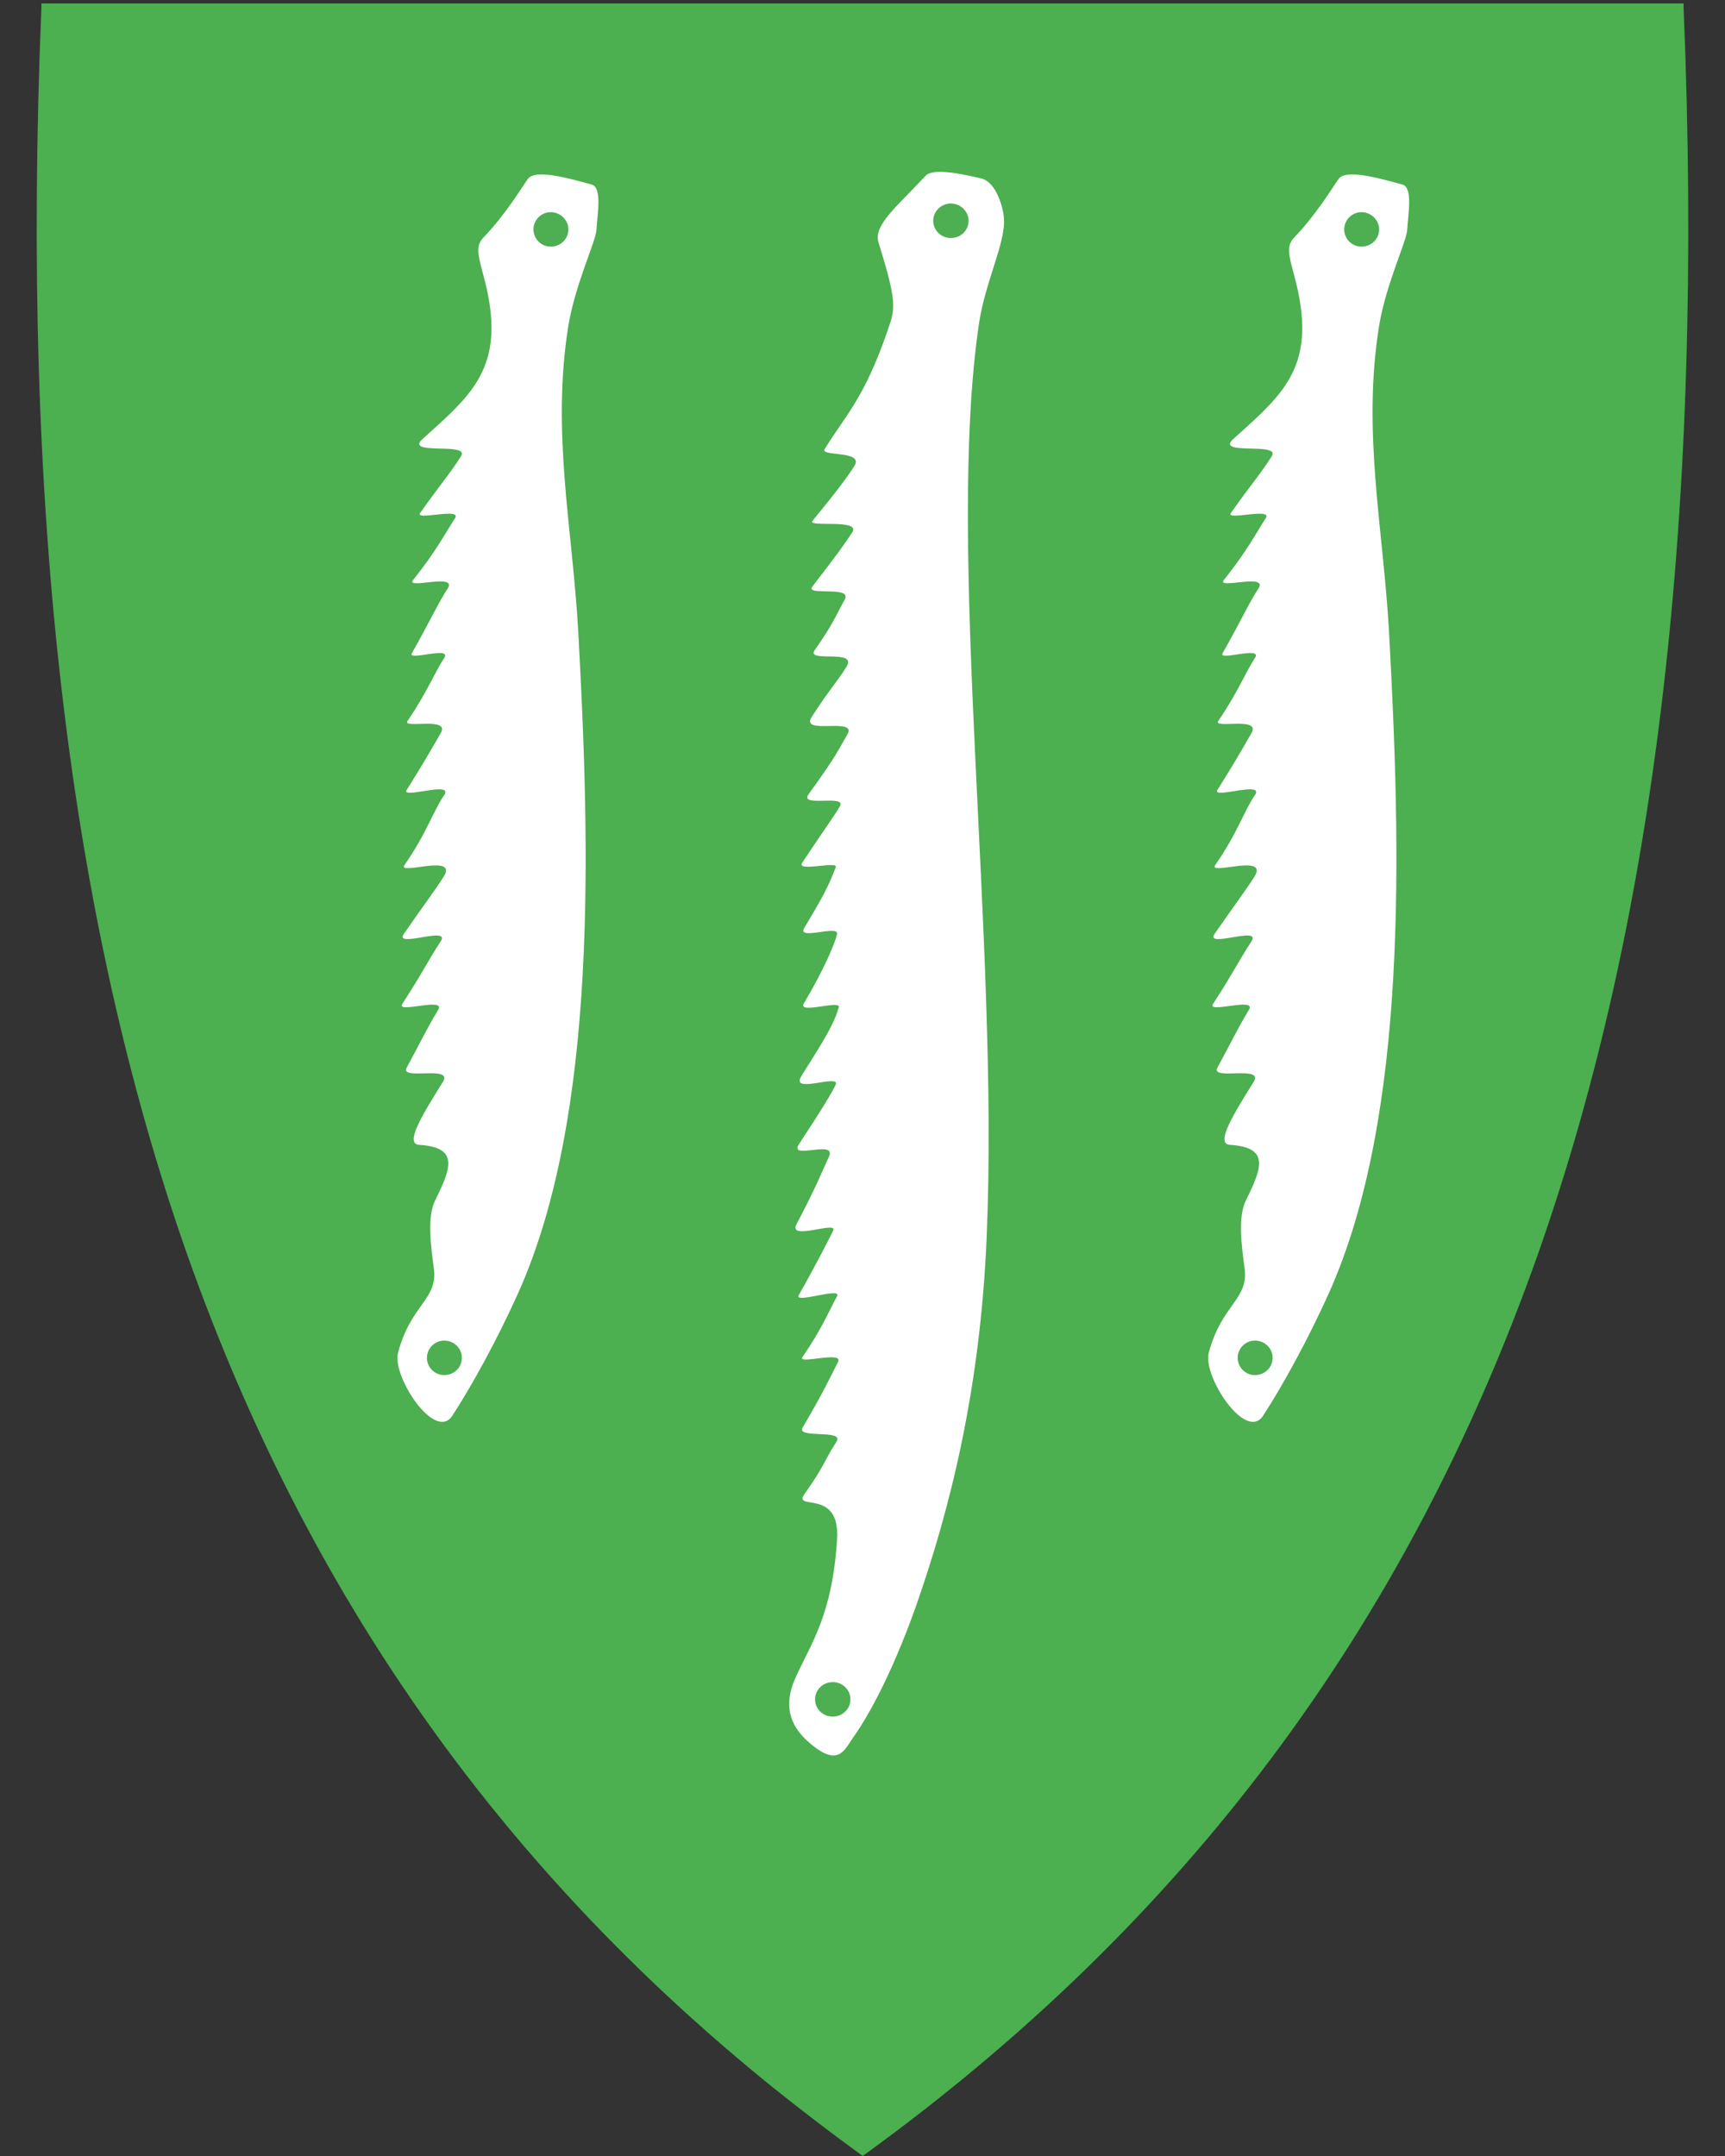
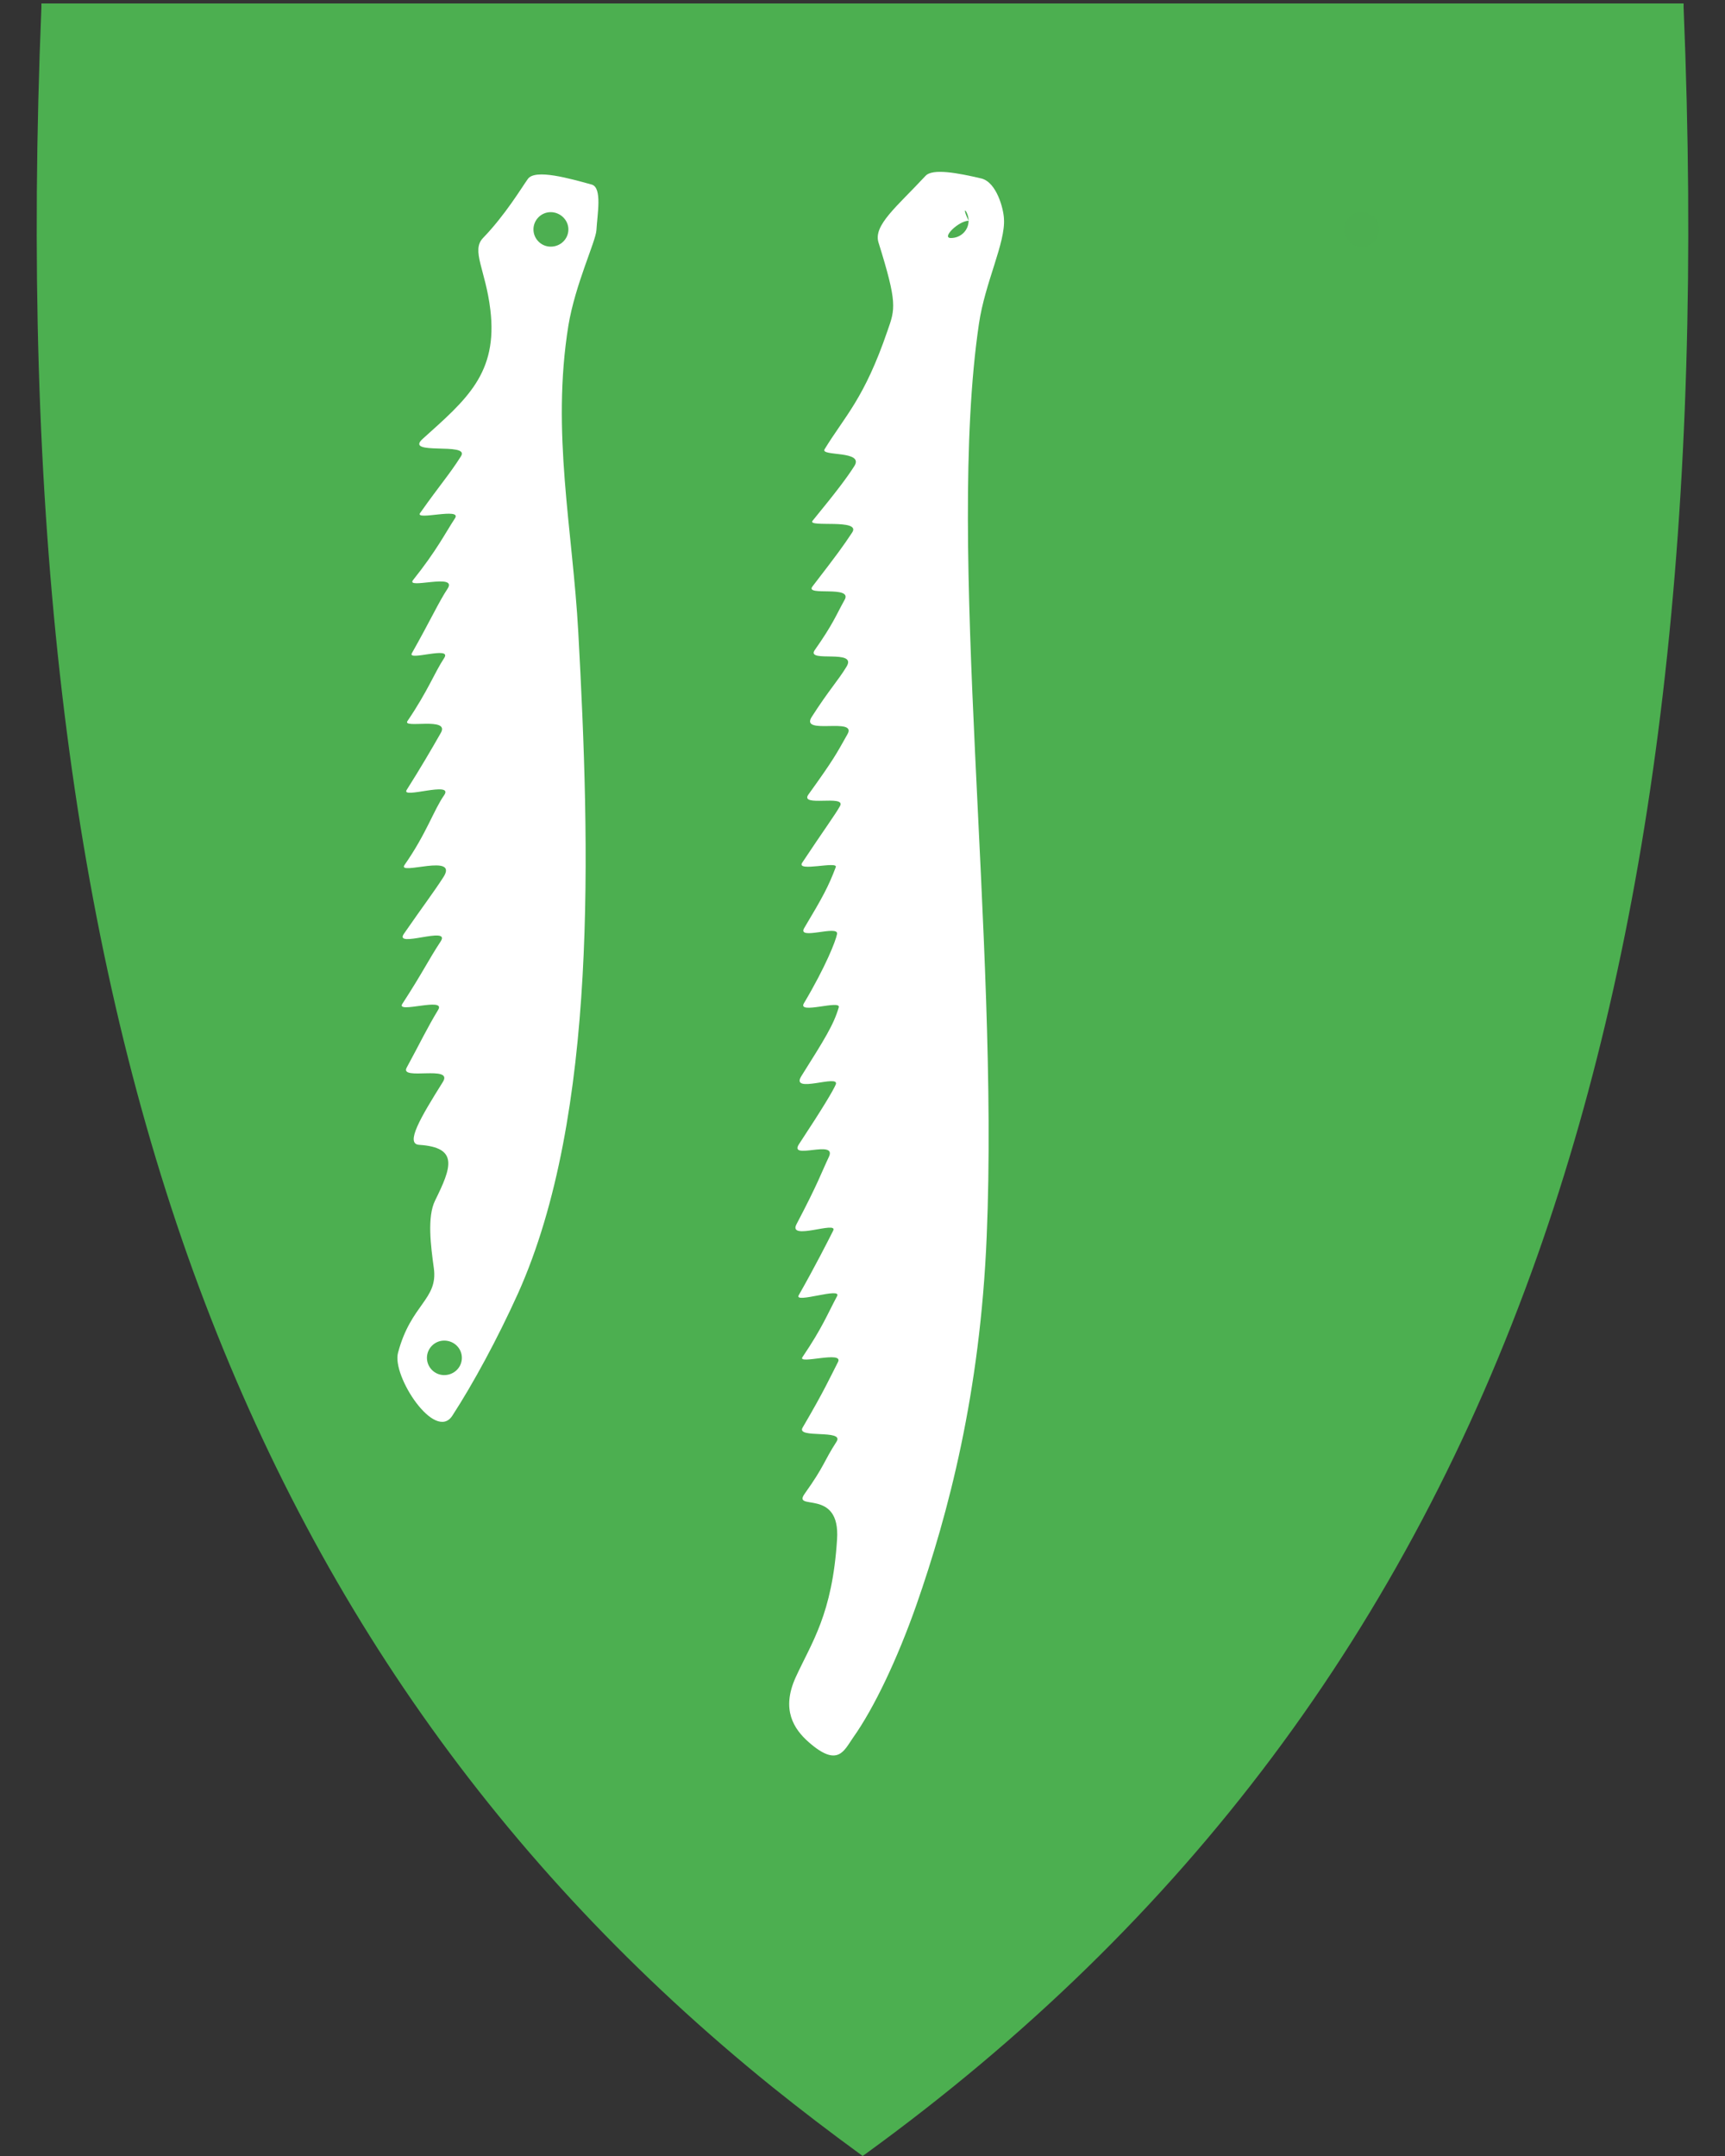
<svg xmlns="http://www.w3.org/2000/svg" version="1.1" id="svg2" x="0px" y="0px" viewBox="0 0 400 500" style="enable-background:new 0 0 400 500;" xml:space="preserve">
  <rect x="0" y="0" width="400" height="500" fill="#333333" stroke="none" />
  <style type="text/css">
	.st0{fill:#4CAF50;}
	.st1{fill:#FFFFFF;}
	.st2{opacity:0.99;fill:#4CAF50;enable-background:new    ;}
</style>
  <path class="st0" d="M390.4,1.7V0.8h-0.9H200H10.5H9.6v0.9C4.8,118.3,15.9,213,43.5,291.2c27.7,78.2,72.1,141.5,135.6,192.8  c6.6,5.3,13.4,10.5,20.4,15.6l0.3,0.2l0,0l0.2,0.2l0.6-0.4c74.4-54,125.4-122.2,155.9-208.4C384.1,213,395.2,118.3,390.4,1.7z" />
-   <path id="path4669" class="st1" d="M301.7,71.8c-1.1-9.2-4.5-13.7-1.7-16.6c5.2-5.4,8.9-11.6,10.4-13.7c1.7-2.4,9.7-0.1,14.8,1.3  c2.5,0.7,1.3,6.9,1.1,10.6c-0.2,2.7-4.9,12.5-6.5,22.1c-4,24.8,1,47.3,2.3,71.2c2.7,49.5,4.6,111.9-14,153.3  c-4.8,10.6-10.4,20.9-15.2,28.3c-4,6.2-14.1-9.2-12.6-14.6c3-11.3,9.3-12.3,8.3-19.6c-0.7-5.1-1.6-11.9,0.3-15.7  c3.8-7.7,5.5-12.3-3.7-12.9c-3.3-0.2,0.3-6.3,5.5-14.6c2.5-4-10.1-0.2-8.4-3.3c3.1-5.7,4.8-9.3,7.3-13.4c1.9-3.1-9.9,1-8.3-1.4  c4.8-7.4,6-10.1,8.9-14.5c2.4-3.7-11.1,1.8-8.5-1.8c4.5-6.5,6.8-9.5,9-12.9c4.1-6-10.7-0.4-8.9-3c5.1-7.3,6.8-12.8,9.2-16.2  c2.3-3.4-10.1,1-8.7-1.2c3.1-4.9,5.8-9.5,7.9-13.2c2.3-3.9-9-0.9-7.7-2.8c4.8-7.1,6.2-11.1,8.5-14.6c1.9-2.9-8.6,0.8-7.5-1.1  c4.4-7.8,6.3-12,8.3-15c2.4-3.7-9.9,0.3-8-2c5.5-6.9,7.4-10.8,9.7-14.3c1.7-2.6-9.3,0.6-8.1-1.2c4.8-6.8,6.7-8.8,9.5-13.2  c2.2-3.4-13.5,0-8.8-4.1C296.1,92.7,303.5,86.6,301.7,71.8z" />
  <path id="path4671" class="st2" d="M319.8,53.2c0,2.2-1.8,4-4.1,4c-2.2,0-4-1.8-4-4s1.8-4,4-4S319.8,51,319.8,53.2L319.8,53.2z" />
-   <path id="path4673" class="st2" d="M295.1,314.9c0,2.2-1.8,4-4.1,4c-2.2,0-4-1.8-4-4s1.8-4,4-4C293.3,310.9,295.1,312.7,295.1,314.9  C295.1,314.8,295.1,314.9,295.1,314.9z" />
  <path id="path2849" class="st1" d="M113.7,71.8c-1.1-9.2-4.5-13.7-1.7-16.6c5.2-5.4,8.9-11.6,10.4-13.7c1.7-2.4,9.7-0.1,14.8,1.3  c2.5,0.7,1.3,6.9,1.1,10.6c-0.2,2.7-4.9,12.5-6.5,22.1c-4,24.8,1,47.3,2.3,71.2c2.7,49.5,4.6,111.9-14,153.3  c-4.8,10.6-10.4,20.9-15.2,28.3c-4,6.2-14.1-9.2-12.6-14.6c3-11.3,9.3-12.3,8.3-19.6c-0.7-5.1-1.6-11.9,0.3-15.7  c3.8-7.7,5.5-12.3-3.7-12.9c-3.3-0.2,0.3-6.3,5.5-14.6c2.5-4-10.1-0.2-8.4-3.3c3.1-5.7,4.8-9.3,7.3-13.4c1.9-3.1-9.9,1-8.3-1.4  c4.8-7.4,6-10.1,8.9-14.5c2.4-3.7-11.1,1.8-8.5-1.8c4.5-6.5,6.8-9.5,9-12.9c4.1-6-10.7-0.4-8.9-3c5.1-7.3,6.8-12.8,9.2-16.2  c2.3-3.4-10.1,1-8.7-1.2c3.1-4.9,5.8-9.5,7.9-13.2c2.3-3.9-9.1-0.9-7.7-2.8c4.8-7.1,6.2-11.1,8.5-14.6c1.9-2.9-8.6,0.8-7.5-1.1  c4.4-7.8,6.3-12,8.3-15c2.4-3.7-9.9,0.3-8-2c5.5-6.9,7.4-10.8,9.7-14.3c1.7-2.6-9.3,0.6-8.1-1.2c4.8-6.8,6.7-8.8,9.5-13.2  c2.2-3.4-13.5,0-8.8-4.1C108.1,92.7,115.5,86.6,113.7,71.8L113.7,71.8z" />
  <path id="path2855" class="st2" d="M131.8,53.2c0,2.2-1.8,4-4.1,4c-2.2,0-4-1.8-4-4s1.8-4,4-4C129.9,49.2,131.8,51,131.8,53.2  L131.8,53.2z" />
  <path id="path3679" class="st1" d="M205.8,76.7c1.8-5.1,2.3-6.4-2.1-20.5c-1.2-4,4.3-8.3,10.9-15.4c1.6-1.8,7.5-0.7,13,0.6  c3.5,0.9,5.1,7,5.2,9.3c0.4,5.6-4.4,14.8-5.8,24.4c-7.7,52.2,4.7,142.6,1.8,211.6c-1.5,36.4-8.9,64.3-16.3,85.5  c-4.4,12.5-9.8,23.9-14.7,30.8c-2.1,3-3.5,7-10.3,1c-3.4-3-6.4-7.5-3-15c3.7-8.1,8.5-14.6,9.6-32c0.8-12.1-10.5-6.4-7.5-10.6  c4.7-6.6,4.3-7.3,7.4-12.1c1.8-2.9-9.4-0.6-7.9-3.2c5.1-8.7,6.5-11.9,8.2-15.2c1.5-2.8-9.6,0.7-8.2-1.2c4.6-6.8,5.8-10,8-14.1  c1.2-2.2-10,1.8-8.9-0.2c3.7-6.5,6.9-12.8,8-15c1.2-2.4-10.6,2.5-8.5-1.5c5.1-9.7,5.7-11.8,7.5-15.6c2-4.2-9.5,0.9-6.9-3  c5.6-8.5,7.9-12.4,8.5-13.8c1-2.5-10.6,2.3-8-1.9c5.4-8.6,7.5-11.9,8.7-16c0.5-1.8-9.6,1.7-8.1-0.9c5.1-8.6,7.4-14.5,7.7-16.1  c0.4-2.2-9.4,1.6-7.6-1.4c4.3-7.2,5.6-9.6,7.3-14.1c0.6-1.5-9.2,1.2-7.8-1c5.1-7.7,7.7-11.2,8.8-13.2c1.4-2.7-9.6,0.4-7.3-2.7  c5.9-8.2,6.4-9.3,9-13.9c2.4-4.1-11,0.3-8.3-4c4.1-6.4,6.1-8.4,8.1-11.7c2.6-4.2-9.4-0.8-7.4-3.8c4.3-6.1,5-8.2,6.9-11.6  c2.2-3.6-9.3-0.8-7.4-3.2c6-7.8,7-9.2,9.2-12.5s-10.4-1.1-9.2-2.7c5.9-7.2,8.1-10.2,9.7-12.7c2.4-3.7-7.9-2.2-6.9-3.9  C195.9,96.5,200.4,92.5,205.8,76.7L205.8,76.7z" />
-   <path id="path2855-7-9" class="st2" d="M224.6,51.2c0,2.2-1.8,4-4.1,4s-4.1-1.8-4.1-4s1.8-4,4.1-4C222.7,47.2,224.6,49,224.6,51.2  L224.6,51.2z" />
-   <path id="path2855-7-9-7" class="st2" d="M197.2,394.1c0,2.2-1.8,4-4.1,4s-4.1-1.8-4.1-4s1.8-4,4.1-4S197.2,391.9,197.2,394.1  L197.2,394.1z" />
+   <path id="path2855-7-9" class="st2" d="M224.6,51.2c0,2.2-1.8,4-4.1,4s1.8-4,4.1-4C222.7,47.2,224.6,49,224.6,51.2  L224.6,51.2z" />
  <path id="path2855-9" class="st2" d="M107.1,314.9c0,2.2-1.8,4-4.1,4c-2.2,0-4-1.8-4-4s1.8-4,4-4  C105.3,310.9,107.1,312.7,107.1,314.9C107.1,314.8,107.1,314.9,107.1,314.9z" />
</svg>